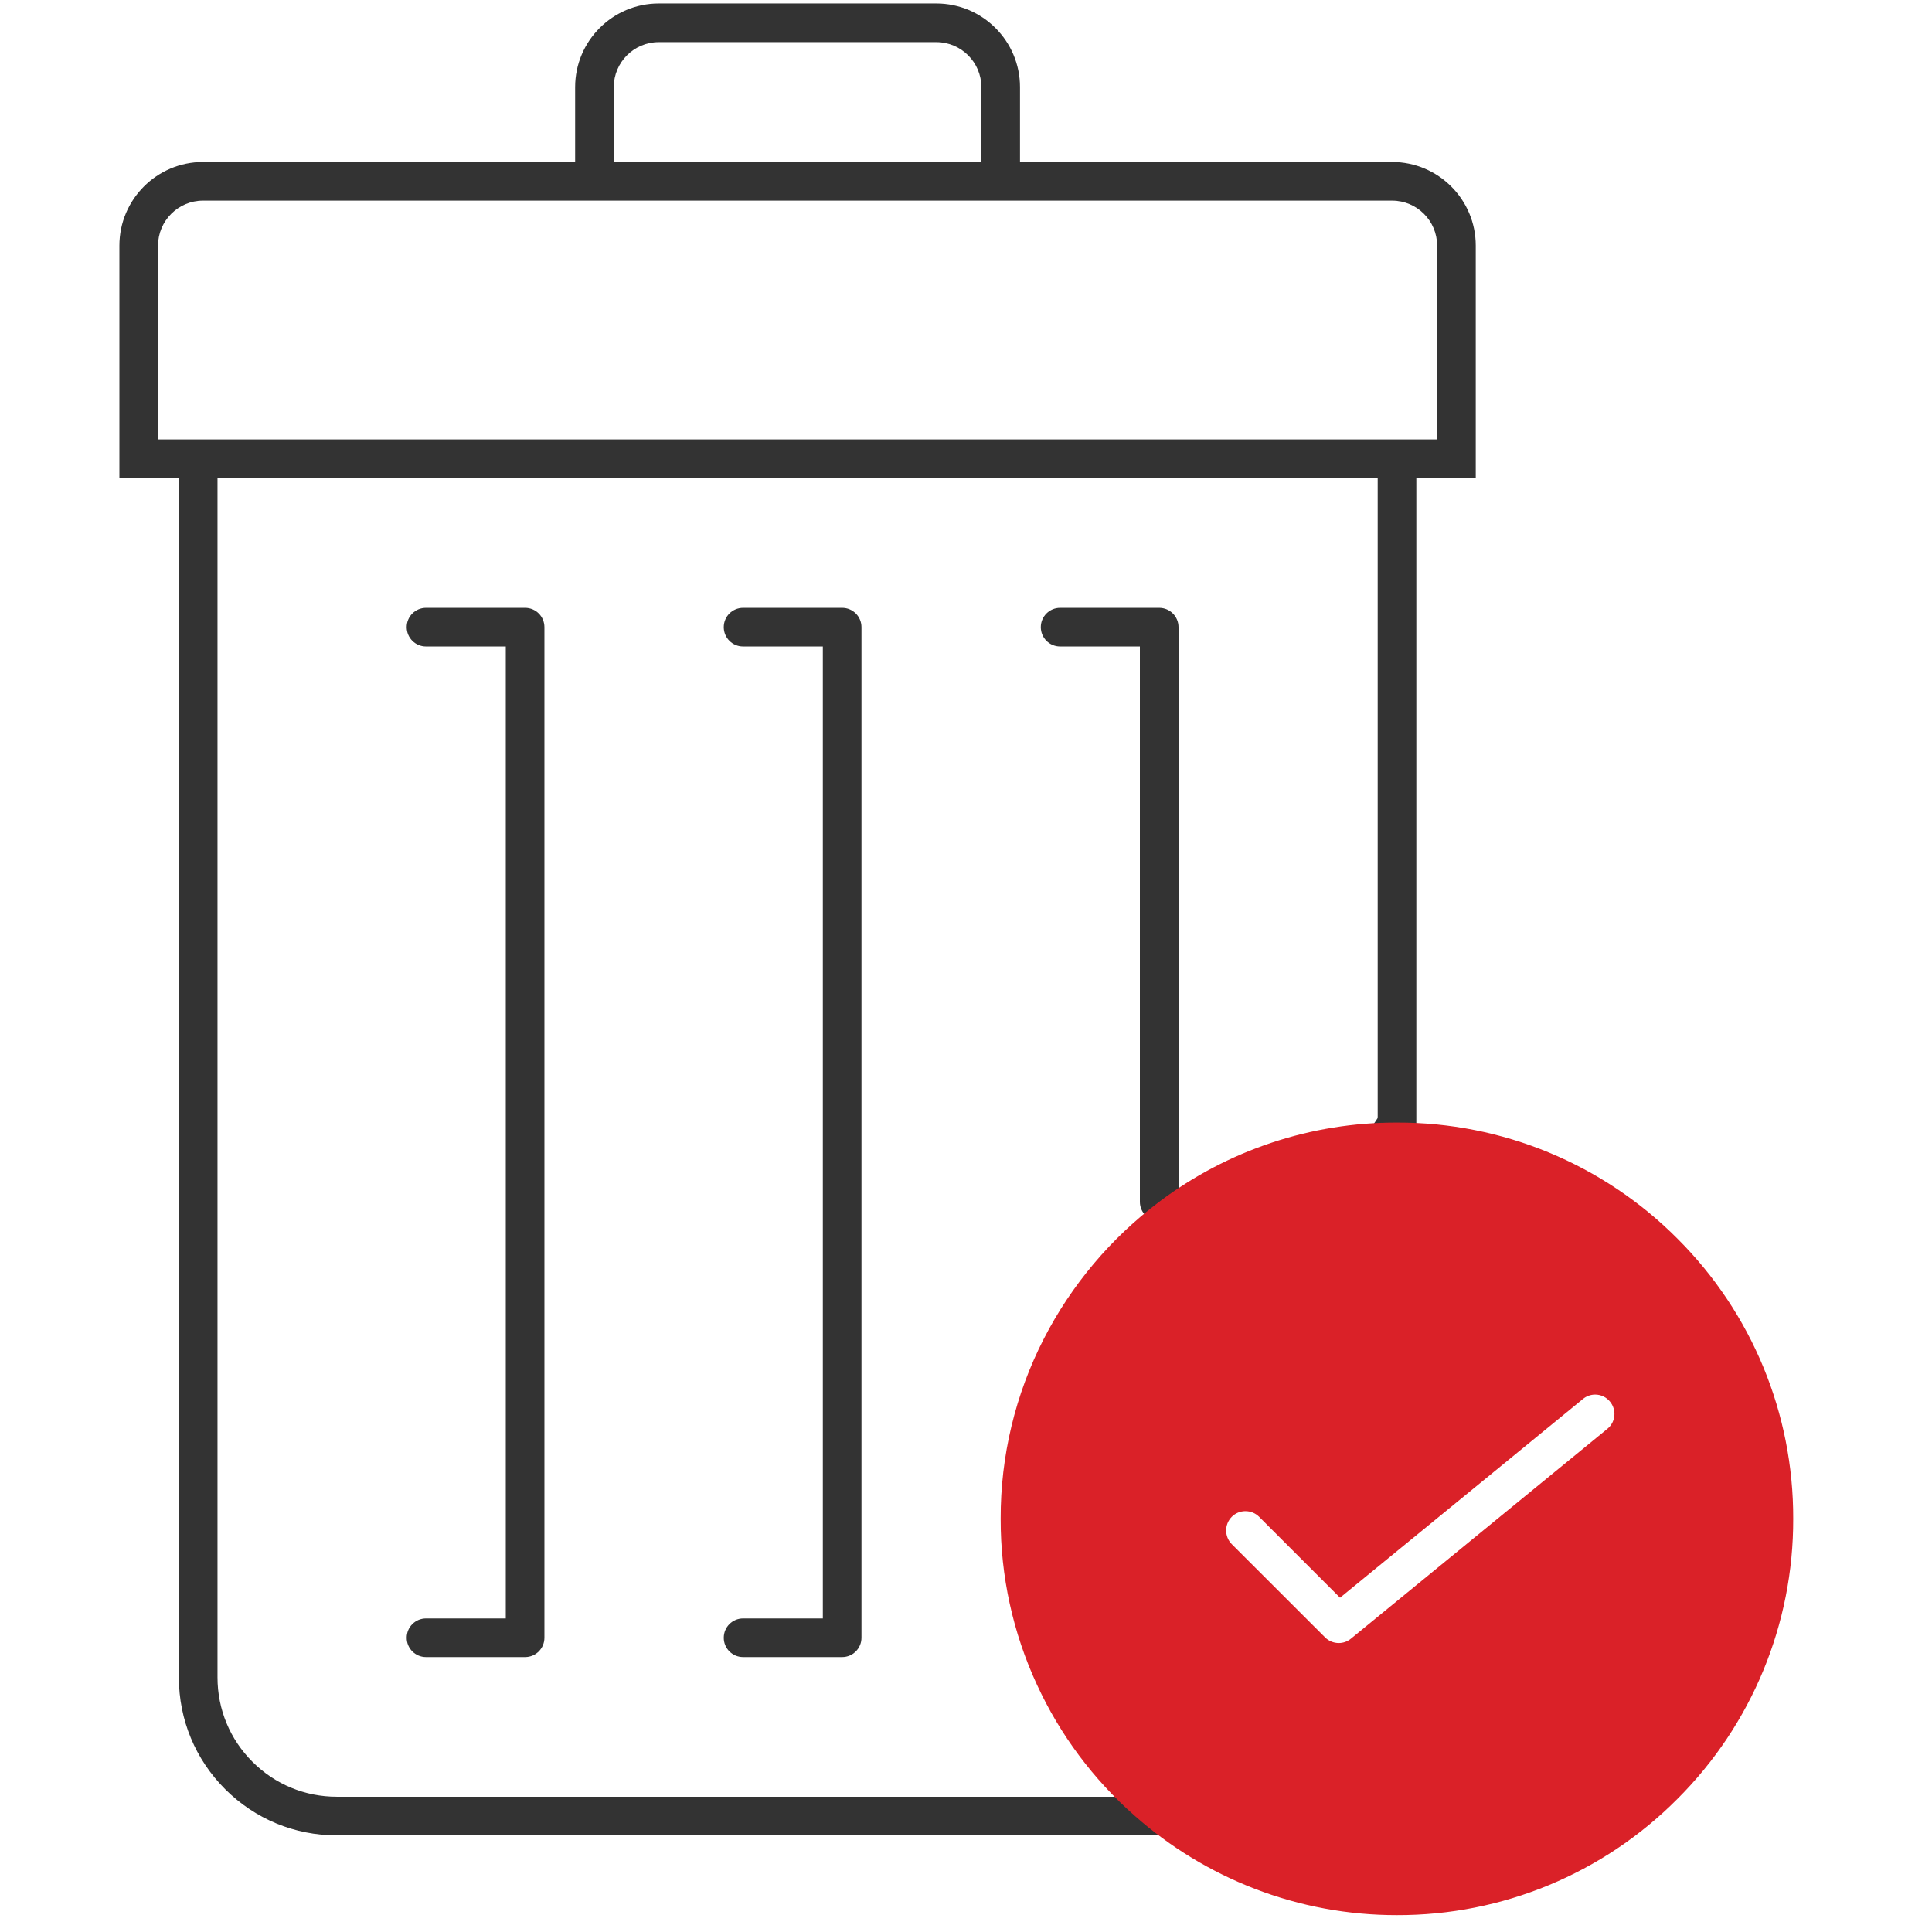
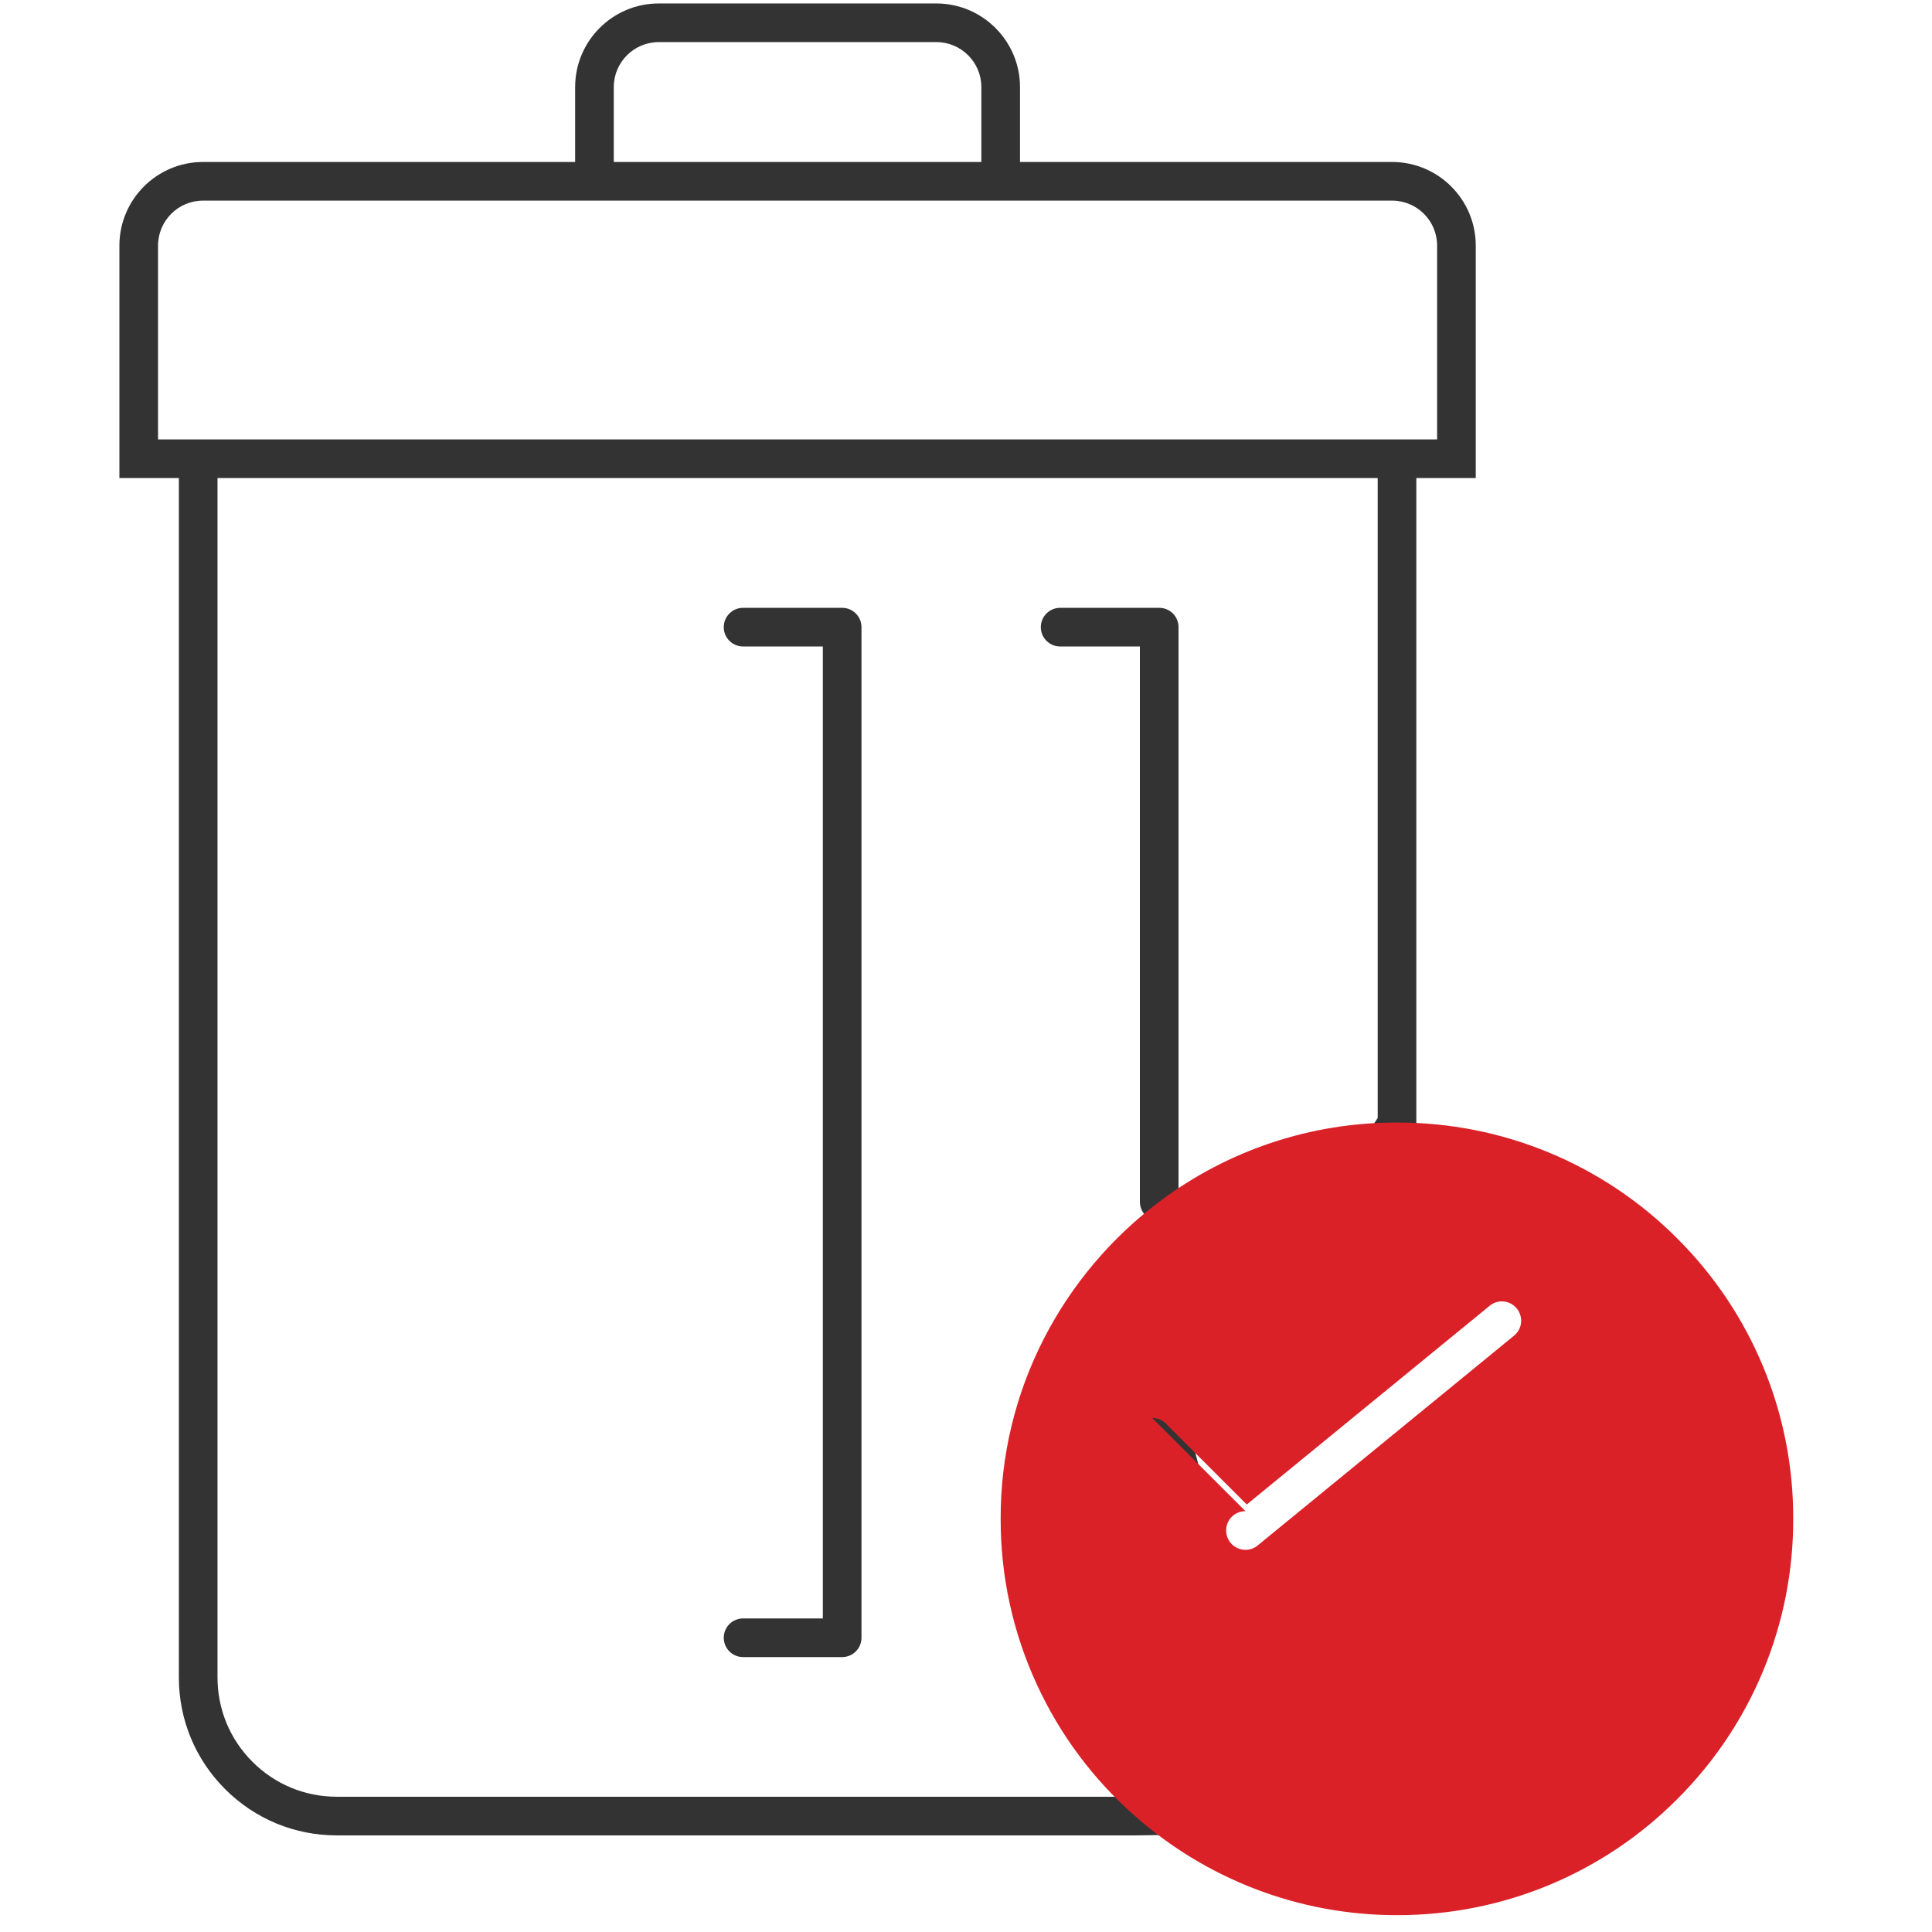
<svg xmlns="http://www.w3.org/2000/svg" width="100" height="100" viewBox="0 0 100 100">
  <defs>
    <clipPath id="e">
      <rect x="6.154" y=".153" width="87.692" height="100" fill="none" />
    </clipPath>
  </defs>
  <g isolation="isolate">
    <g id="a">
      <g id="b">
        <g id="c" isolation="isolate" mix-blend-mode="multiply" opacity="0">
          <rect width="100" height="100" fill="red" />
          <path d="M100,100H0V0h100v100ZM1,99h98V1H1v98Z" fill="#333" />
        </g>
        <g id="d">
          <g clip-path="url(#e)">
            <g id="f">
              <g id="g">
                <path d="M76.385,24.743H6.18v-12.031c0-2.386,1.94-4.327,4.326-4.328h61.551c2.387,0,4.328,1.941,4.328,4.328v12.031ZM8.18,22.743h66.205v-10.031c0-1.284-1.044-2.328-2.328-2.328H10.507c-1.283,0-2.327,1.045-2.327,2.328v10.031Z" fill="#333" />
              </g>
              <g id="h">
                <path d="M17.43,94.999c-2.181,0-4.231-.849-5.774-2.39-1.545-1.543-2.396-3.596-2.398-5.778V23.743h2v63.077c0,1.658.645,3.208,1.812,4.373,1.166,1.165,2.715,1.806,4.361,1.806h40.648c.311-.204.696-.202.893-.2.68-.008,1.411-.059,2.005-.86,1.08-1.459,2.205-6.109-2.396-20.86l-.213-.685.58-.422c6.047-4.398,11.577-10.792,12.361-12.107V23.743h2v34.558l-.075.184c-.609,1.476-6.387,8.064-12.533,12.679,3.576,11.659,4.191,18.848,1.884,21.965-.562.758-1.219,1.173-1.832,1.399l.457.437-2.459.035H17.43Z" fill="#333" />
              </g>
              <g id="i">
                <path d="M52.795,8.871h-2v-4.364c0-1.282-1.044-2.327-2.327-2.328h-14.371c-1.284,0-2.328,1.044-2.328,2.328v4.364h-2v-4.364c0-2.387,1.941-4.328,4.328-4.328h14.372c2.386.003,4.326,1.944,4.326,4.328v4.364Z" fill="#333" />
              </g>
              <g id="j">
-                 <path d="M27.179,85.77h-5.128c-.553,0-1-.447-1-1s.447-1,1-1h4.128v-50.309h-4.128c-.553,0-1-.447-1-1s.447-1,1-1h5.128c.553,0,1,.447,1,1v52.309c0,.553-.447,1-1,1Z" fill="#333" />
-               </g>
+                 </g>
              <g id="k">
                <path d="M43.59,85.77h-5.128c-.553,0-1-.447-1-1s.447-1,1-1h4.128v-50.309h-4.128c-.553,0-1-.447-1-1s.447-1,1-1h5.128c.553,0,1,.447,1,1v52.309c0,.553-.447,1-1,1Z" fill="#333" />
              </g>
              <g id="l">
                <path d="M60,63.205c-.553,0-1-.447-1-1v-28.744h-4.128c-.553,0-1-.447-1-1s.447-1,1-1h5.128c.553,0,1,.447,1,1v29.744c0,.553-.447,1-1,1Z" fill="#333" />
              </g>
              <g id="m">
-                 <path d="M72.308,99.127c-2.521.004-5.021-.46-7.373-1.368-2.27-.877-4.365-2.151-6.188-3.762-2.15-1.886-3.88-4.202-5.076-6.8-1.244-2.691-1.885-5.621-1.877-8.586-.01-3.238.756-6.433,2.233-9.314,1.429-2.786,3.471-5.211,5.974-7.093,3.545-2.674,7.867-4.114,12.308-4.1,5.442-.017,10.666,2.144,14.507,6,3.856,3.841,6.017,9.063,6,14.506.017,5.443-2.144,10.666-6,14.508-3.839,3.86-9.062,6.023-14.507,6.009ZM64.464,78.217c-.266,0-.521.104-.708.292-.388.393-.388,1.023,0,1.416l4.828,4.824c.188.188.441.293.706.294.23.002.455-.078.633-.225l13.274-10.862c.205-.167.335-.409.361-.672.026-.264-.054-.527-.222-.732-.188-.233-.472-.369-.771-.369-.231,0-.455.081-.633.229l-12.572,10.285-4.188-4.188c-.188-.188-.442-.293-.708-.291Z" fill="#da2128" />
+                 <path d="M72.308,99.127c-2.521.004-5.021-.46-7.373-1.368-2.27-.877-4.365-2.151-6.188-3.762-2.15-1.886-3.88-4.202-5.076-6.8-1.244-2.691-1.885-5.621-1.877-8.586-.01-3.238.756-6.433,2.233-9.314,1.429-2.786,3.471-5.211,5.974-7.093,3.545-2.674,7.867-4.114,12.308-4.1,5.442-.017,10.666,2.144,14.507,6,3.856,3.841,6.017,9.063,6,14.506.017,5.443-2.144,10.666-6,14.508-3.839,3.86-9.062,6.023-14.507,6.009ZM64.464,78.217c-.266,0-.521.104-.708.292-.388.393-.388,1.023,0,1.416c.188.188.441.293.706.294.23.002.455-.078.633-.225l13.274-10.862c.205-.167.335-.409.361-.672.026-.264-.054-.527-.222-.732-.188-.233-.472-.369-.771-.369-.231,0-.455.081-.633.229l-12.572,10.285-4.188-4.188c-.188-.188-.442-.293-.708-.291Z" fill="#da2128" />
              </g>
            </g>
          </g>
        </g>
      </g>
    </g>
  </g>
</svg>